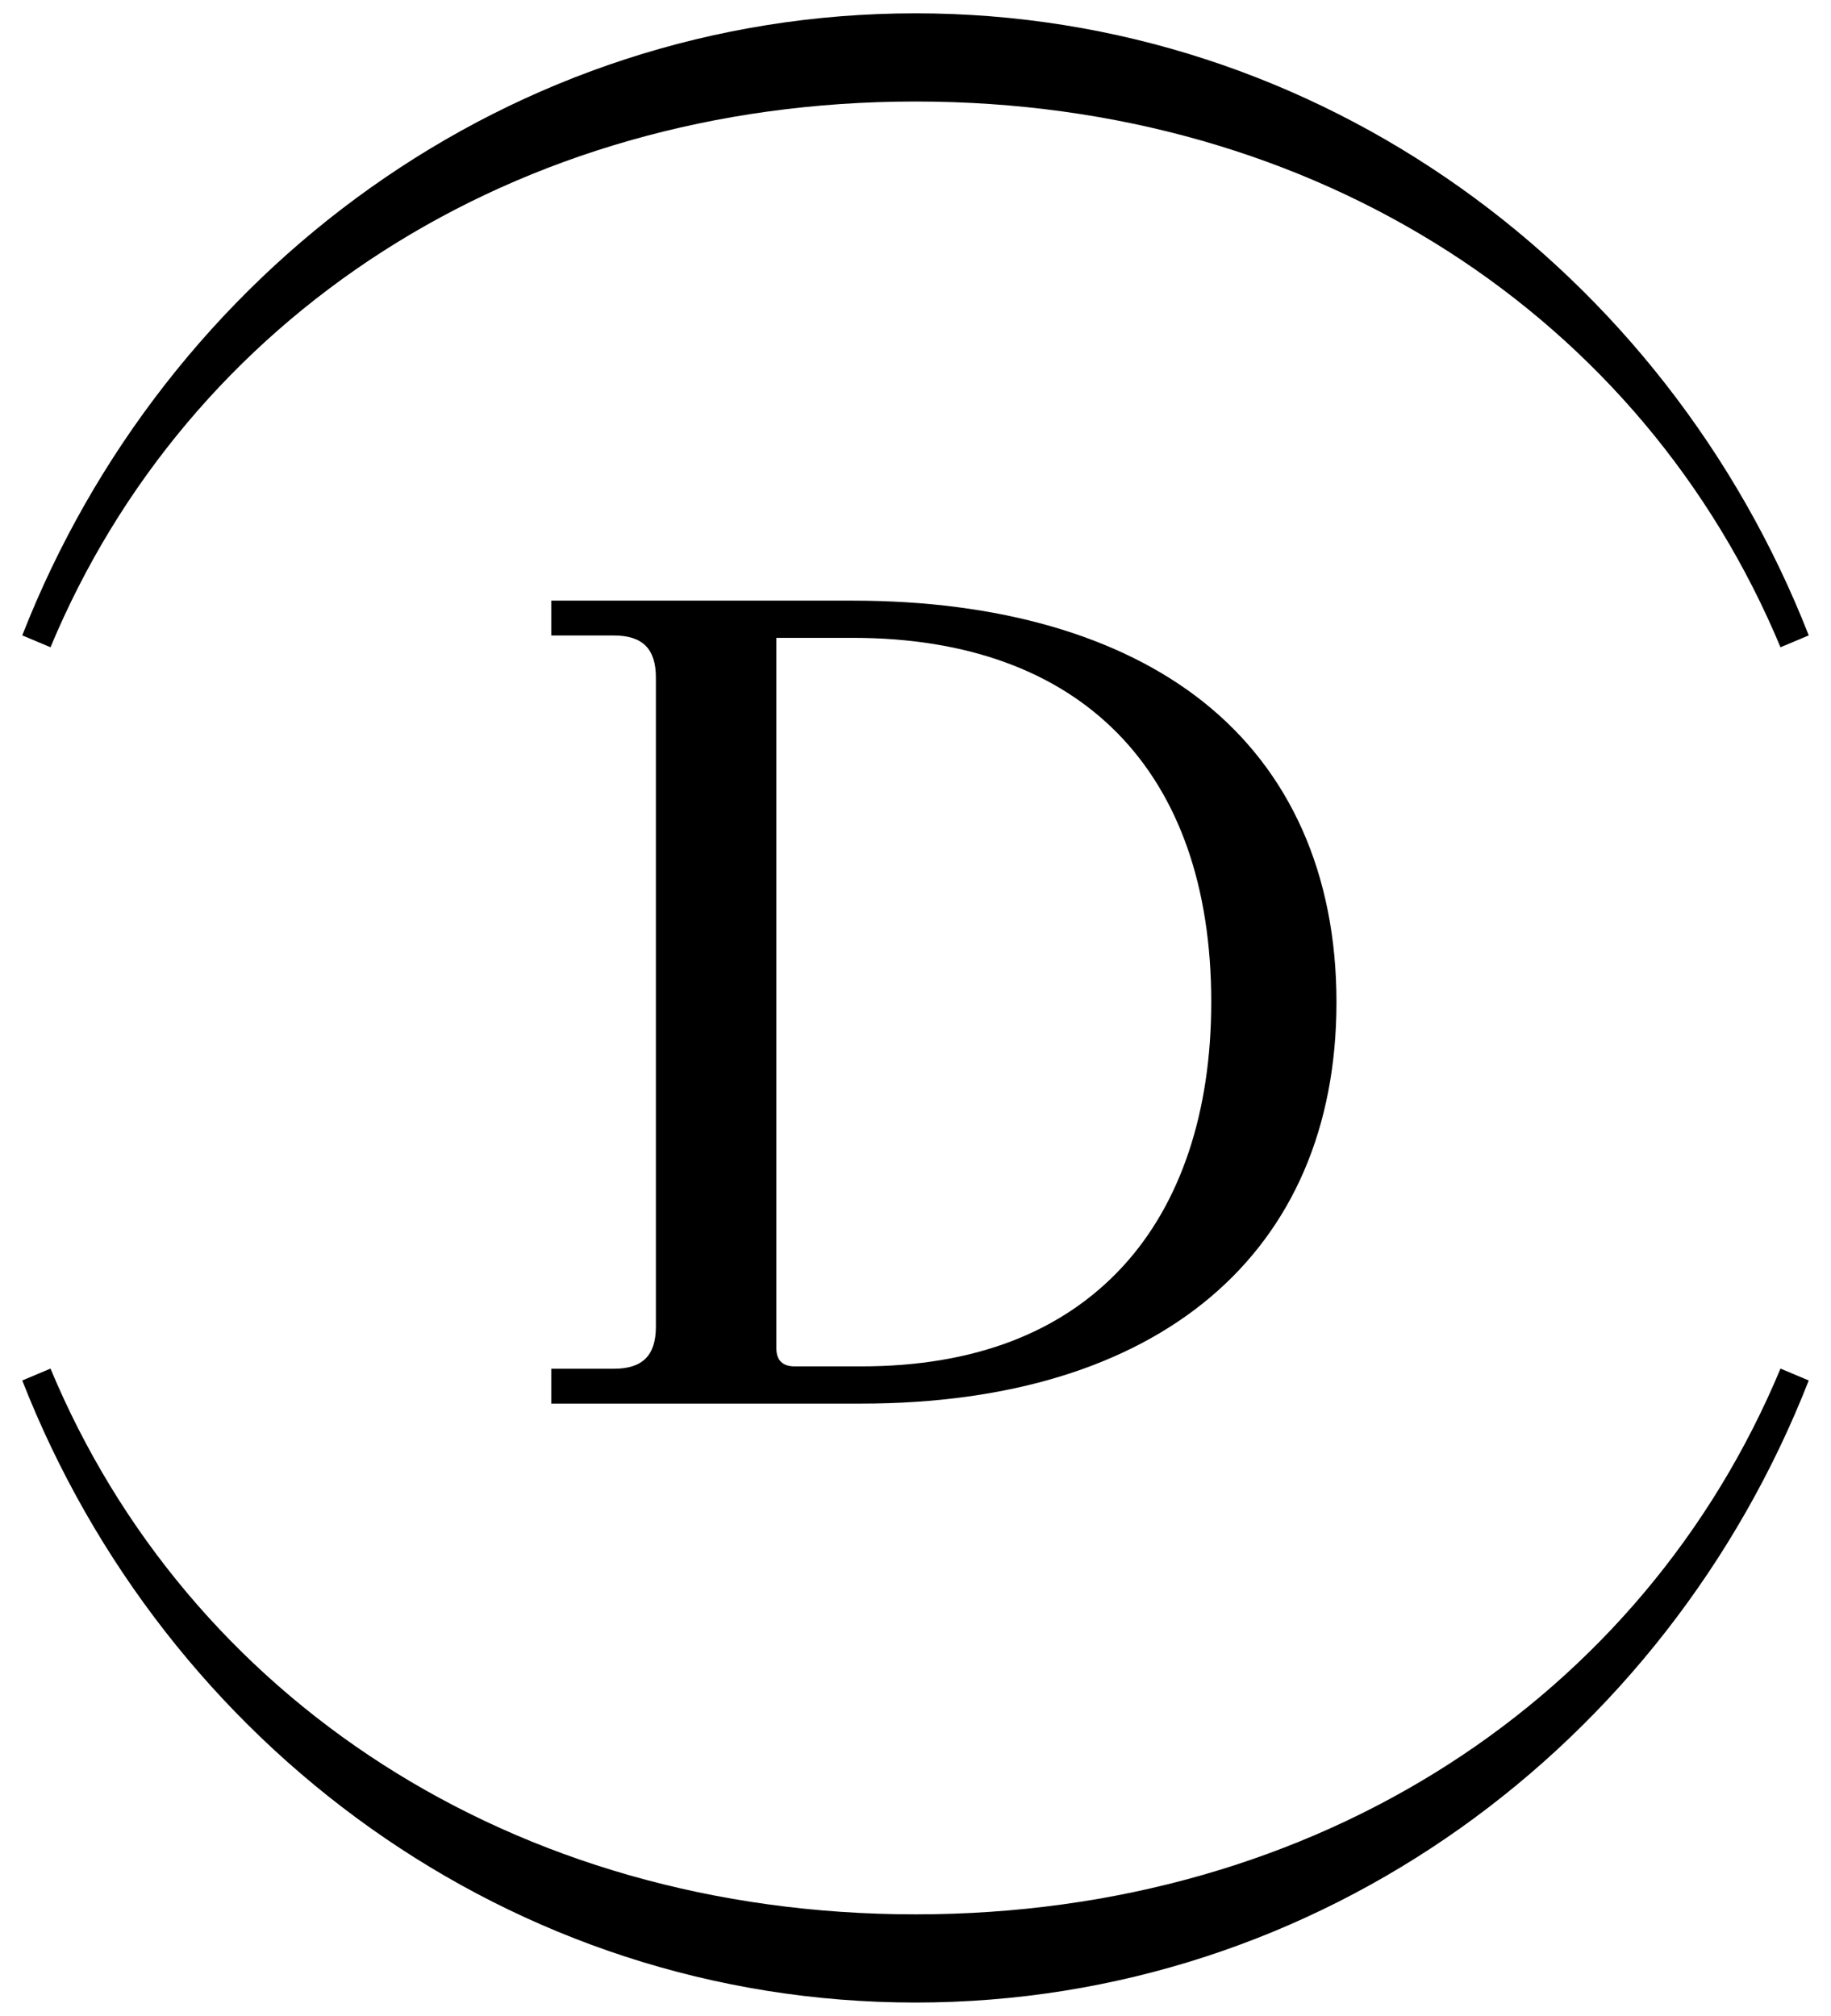
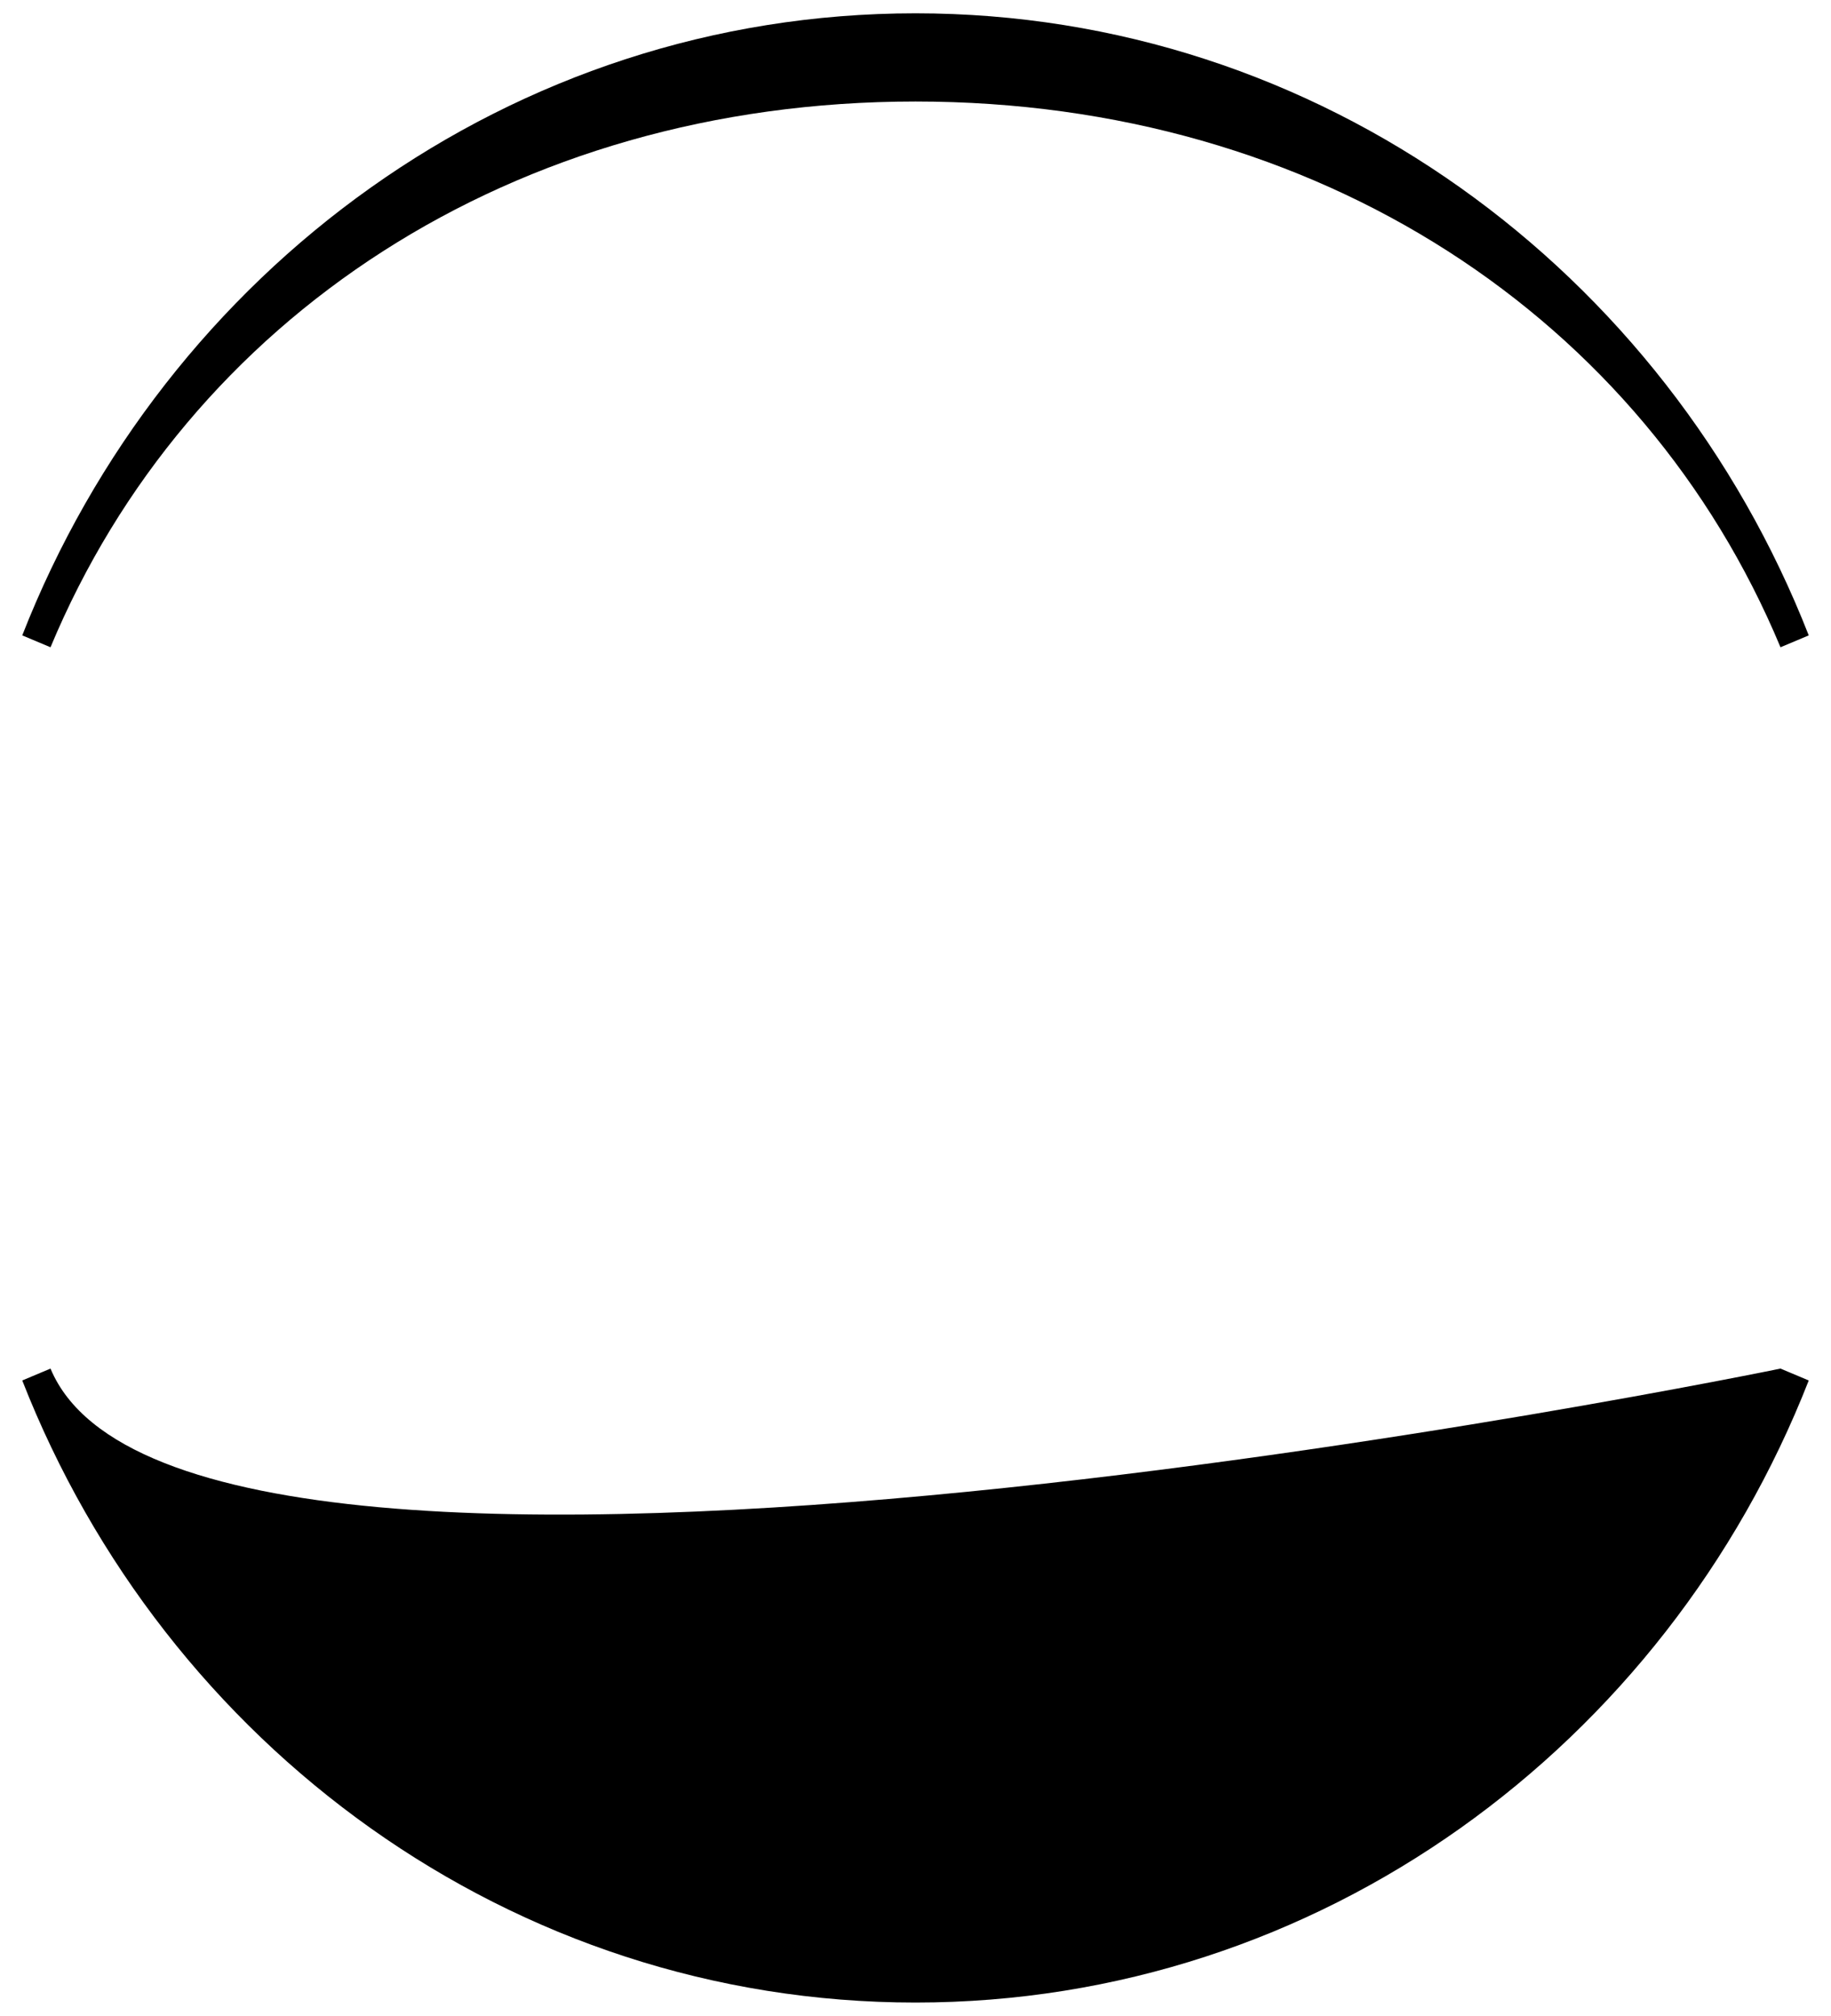
<svg xmlns="http://www.w3.org/2000/svg" id="a" data-name="Laag 1" width="445" height="490" viewBox="0 0 445 490">
  <style>
        path {
            fill: black;
        }
        @media (prefers-color-scheme: dark) {
            path {
                fill: black;
            }
        }
    </style>
  <g>
    <path d="M12.276,157.333C45.554,77.471,124.475,24.675,222.5,24.675s176.946,52.796,210.224,132.658l6.867-2.886C404.89,65.793,320.775,3.237,222.5,3.237S40.11,65.793,5.409,154.447l6.867,2.886Z" stroke-width="0" />
-     <path d="M432.724,332.667c-33.278,79.862-112.199,132.658-210.224,132.658S45.554,412.529,12.276,332.667l-6.867,2.886c34.701,88.655,118.816,151.211,217.091,151.211s182.39-62.556,217.091-151.211l-6.867-2.886Z" stroke-width="0" />
+     <path d="M432.724,332.667S45.554,412.529,12.276,332.667l-6.867,2.886c34.701,88.655,118.816,151.211,217.091,151.211s182.39-62.556,217.091-151.211l-6.867-2.886Z" stroke-width="0" />
  </g>
-   <path d="M292.249,170.455c-20.253-15.998-49.634-24.454-84.968-24.454h-73.309v8.468h15.217c6.971,0,10.217,3.246,10.217,10.217v157.804c0,6.971-3.246,10.217-10.217,10.217h-15.217v8.468h75.332c72.326,0,115.506-36.48,115.506-97.586,0-31.017-11.26-56.305-32.562-73.133ZM188.683,327.691v-172.645h18.598c55.351,0,87.096,32.271,87.096,88.541,0,26.726-7.418,48.927-21.451,64.204-14.832,16.148-36.238,24.336-63.621,24.336h-16.186c-2.943,0-4.436-1.492-4.436-4.437Z" stroke-width="0" />
</svg>